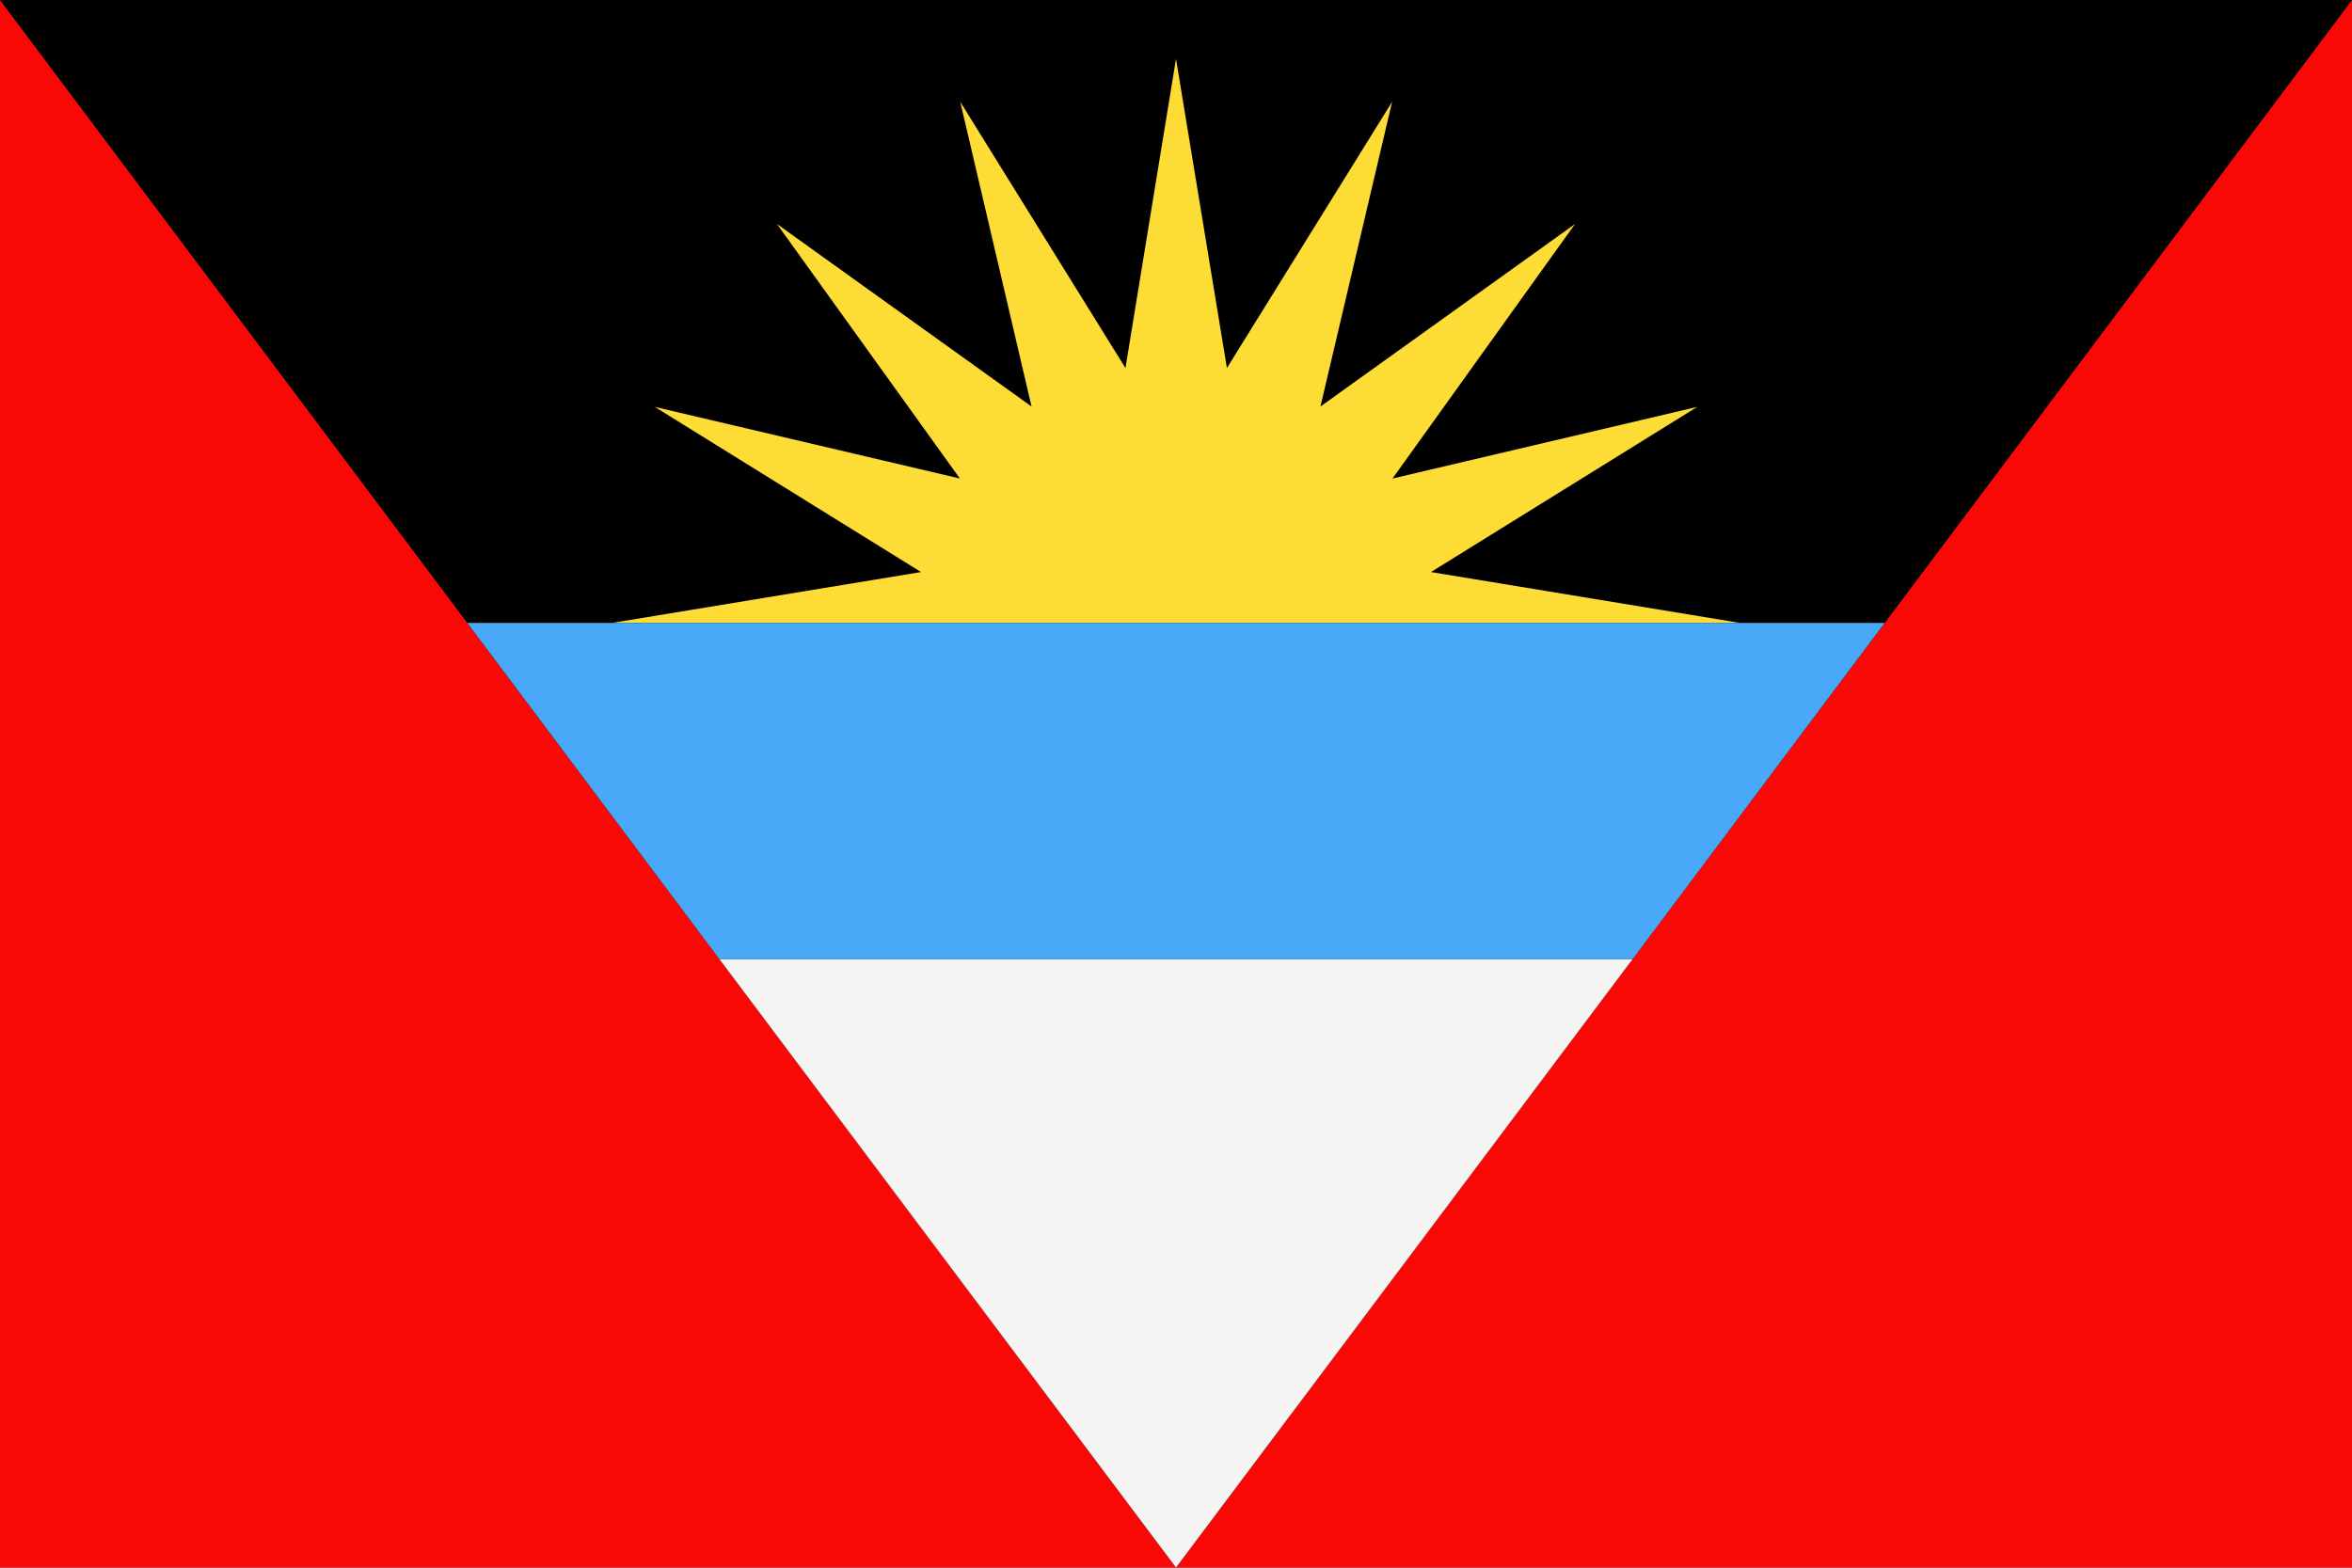
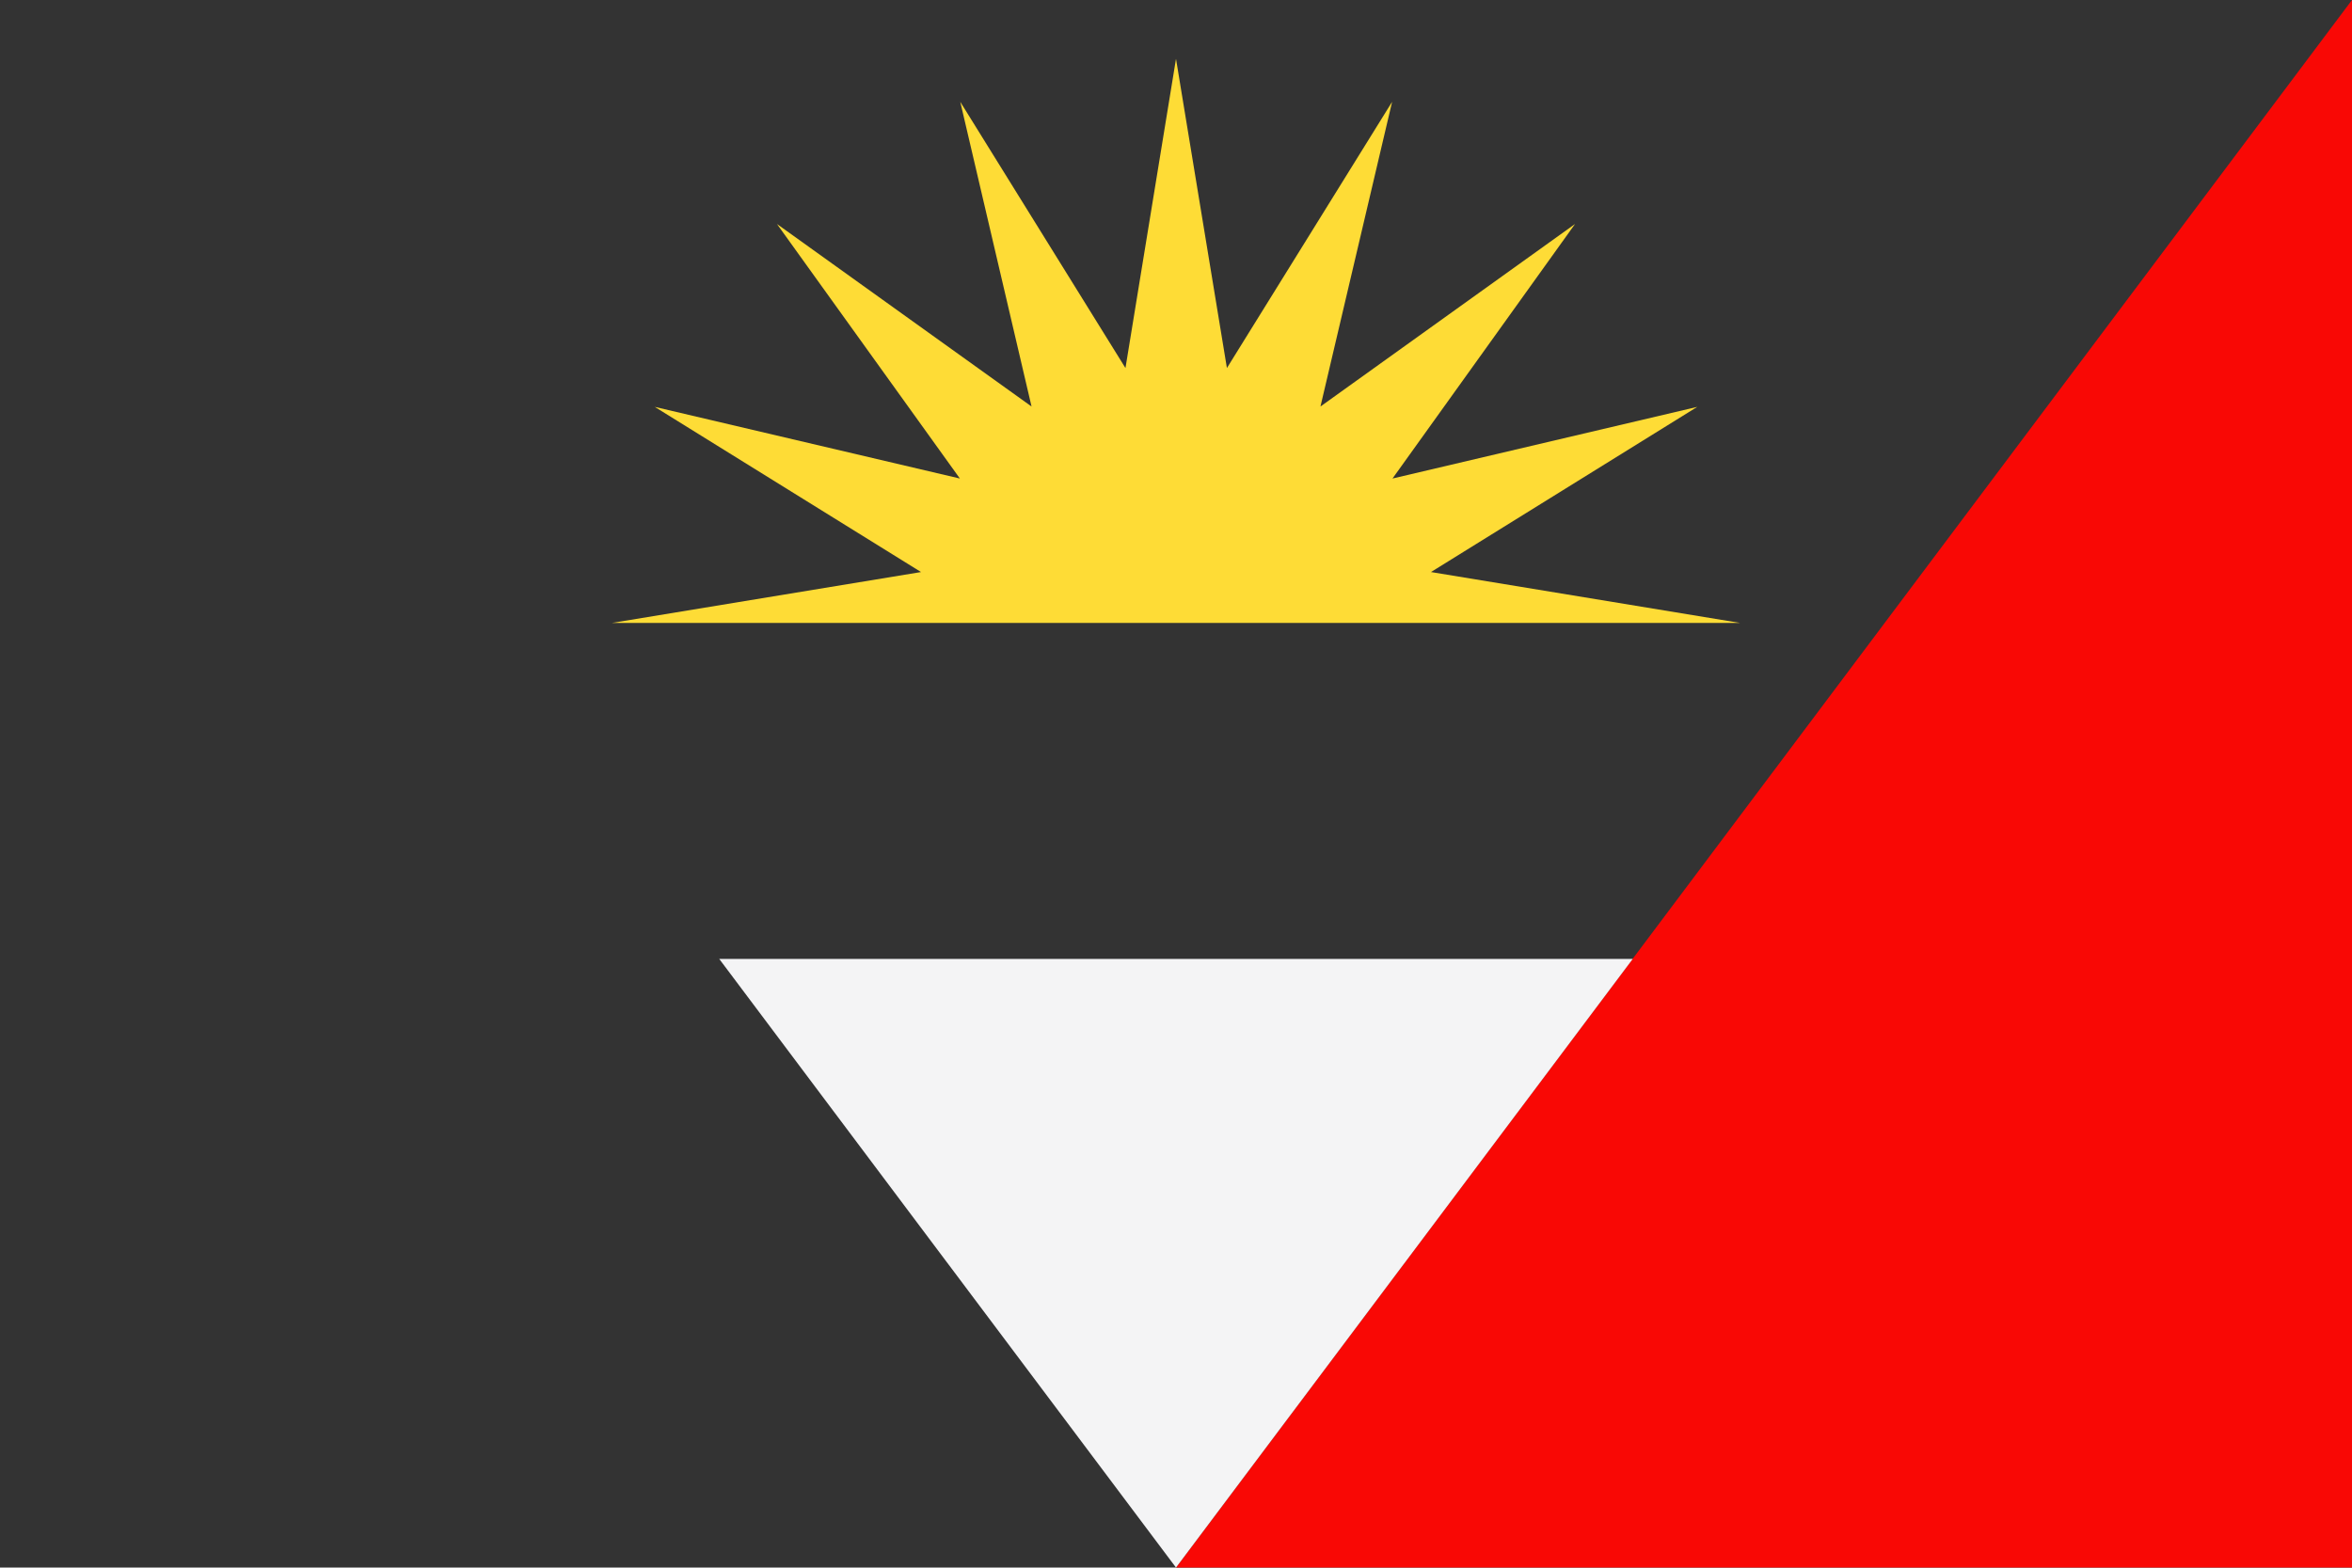
<svg xmlns="http://www.w3.org/2000/svg" width="62.36" height="41.57" viewBox="0 0 62.36 41.57">
  <rect x="0" y="0" width="62.36" height="41.57" fill="#333333" stroke="none" />
  <defs>
    <style>
      .b6896f83-34b1-4d36-a054-114f06de6083 {
        fill: #f90805;
      }

      .ab982163-04ad-42cf-b8e2-c89719dc13b4 {
        fill: #fedc36;
      }

      .ab9d659a-c90a-4519-9444-c55dfd6c10ca {
        fill: #f4f4f5;
      }

      .ab2871ed-ed1e-4ea5-8f13-ffa9e5792432 {
        fill: #49a9f6;
      }
    </style>
  </defs>
  <g id="fee4e05a-dd30-496a-bd4a-7a8cdf3c058c" data-name="Ebene 2">
    <g id="abd419ba-dd06-41d2-a102-e260a67fcb2b" data-name="Layer 3">
      <g>
-         <path class="b6896f83-34b1-4d36-a054-114f06de6083" d="M62.36,0V41.57H31.18L62.36,0ZM31.18,41.57H0V0L31.18,41.57Z" />
-         <polygon points="0 0 31.18 41.57 62.36 0 0 0 0 0" />
+         <path class="b6896f83-34b1-4d36-a054-114f06de6083" d="M62.36,0V41.57H31.18L62.36,0ZM31.18,41.57V0L31.18,41.57Z" />
        <polygon class="ab982163-04ad-42cf-b8e2-c89719dc13b4" points="31.18 1.56 32.53 9.76 36.91 2.7 35.01 10.78 41.76 5.94 36.92 12.69 45 10.79 37.94 15.17 46.14 16.52 16.22 16.52 24.42 15.17 17.36 10.79 25.45 12.69 20.6 5.94 27.35 10.78 25.46 2.7 29.84 9.76 31.18 1.56 31.18 1.56" />
        <polygon class="ab9d659a-c90a-4519-9444-c55dfd6c10ca" points="19.07 25.43 31.18 41.57 43.29 25.43 19.07 25.43 19.07 25.43" />
-         <polygon class="ab2871ed-ed1e-4ea5-8f13-ffa9e5792432" points="12.39 16.52 49.97 16.52 43.29 25.43 19.07 25.43 12.39 16.52 12.39 16.52" />
      </g>
    </g>
  </g>
</svg>